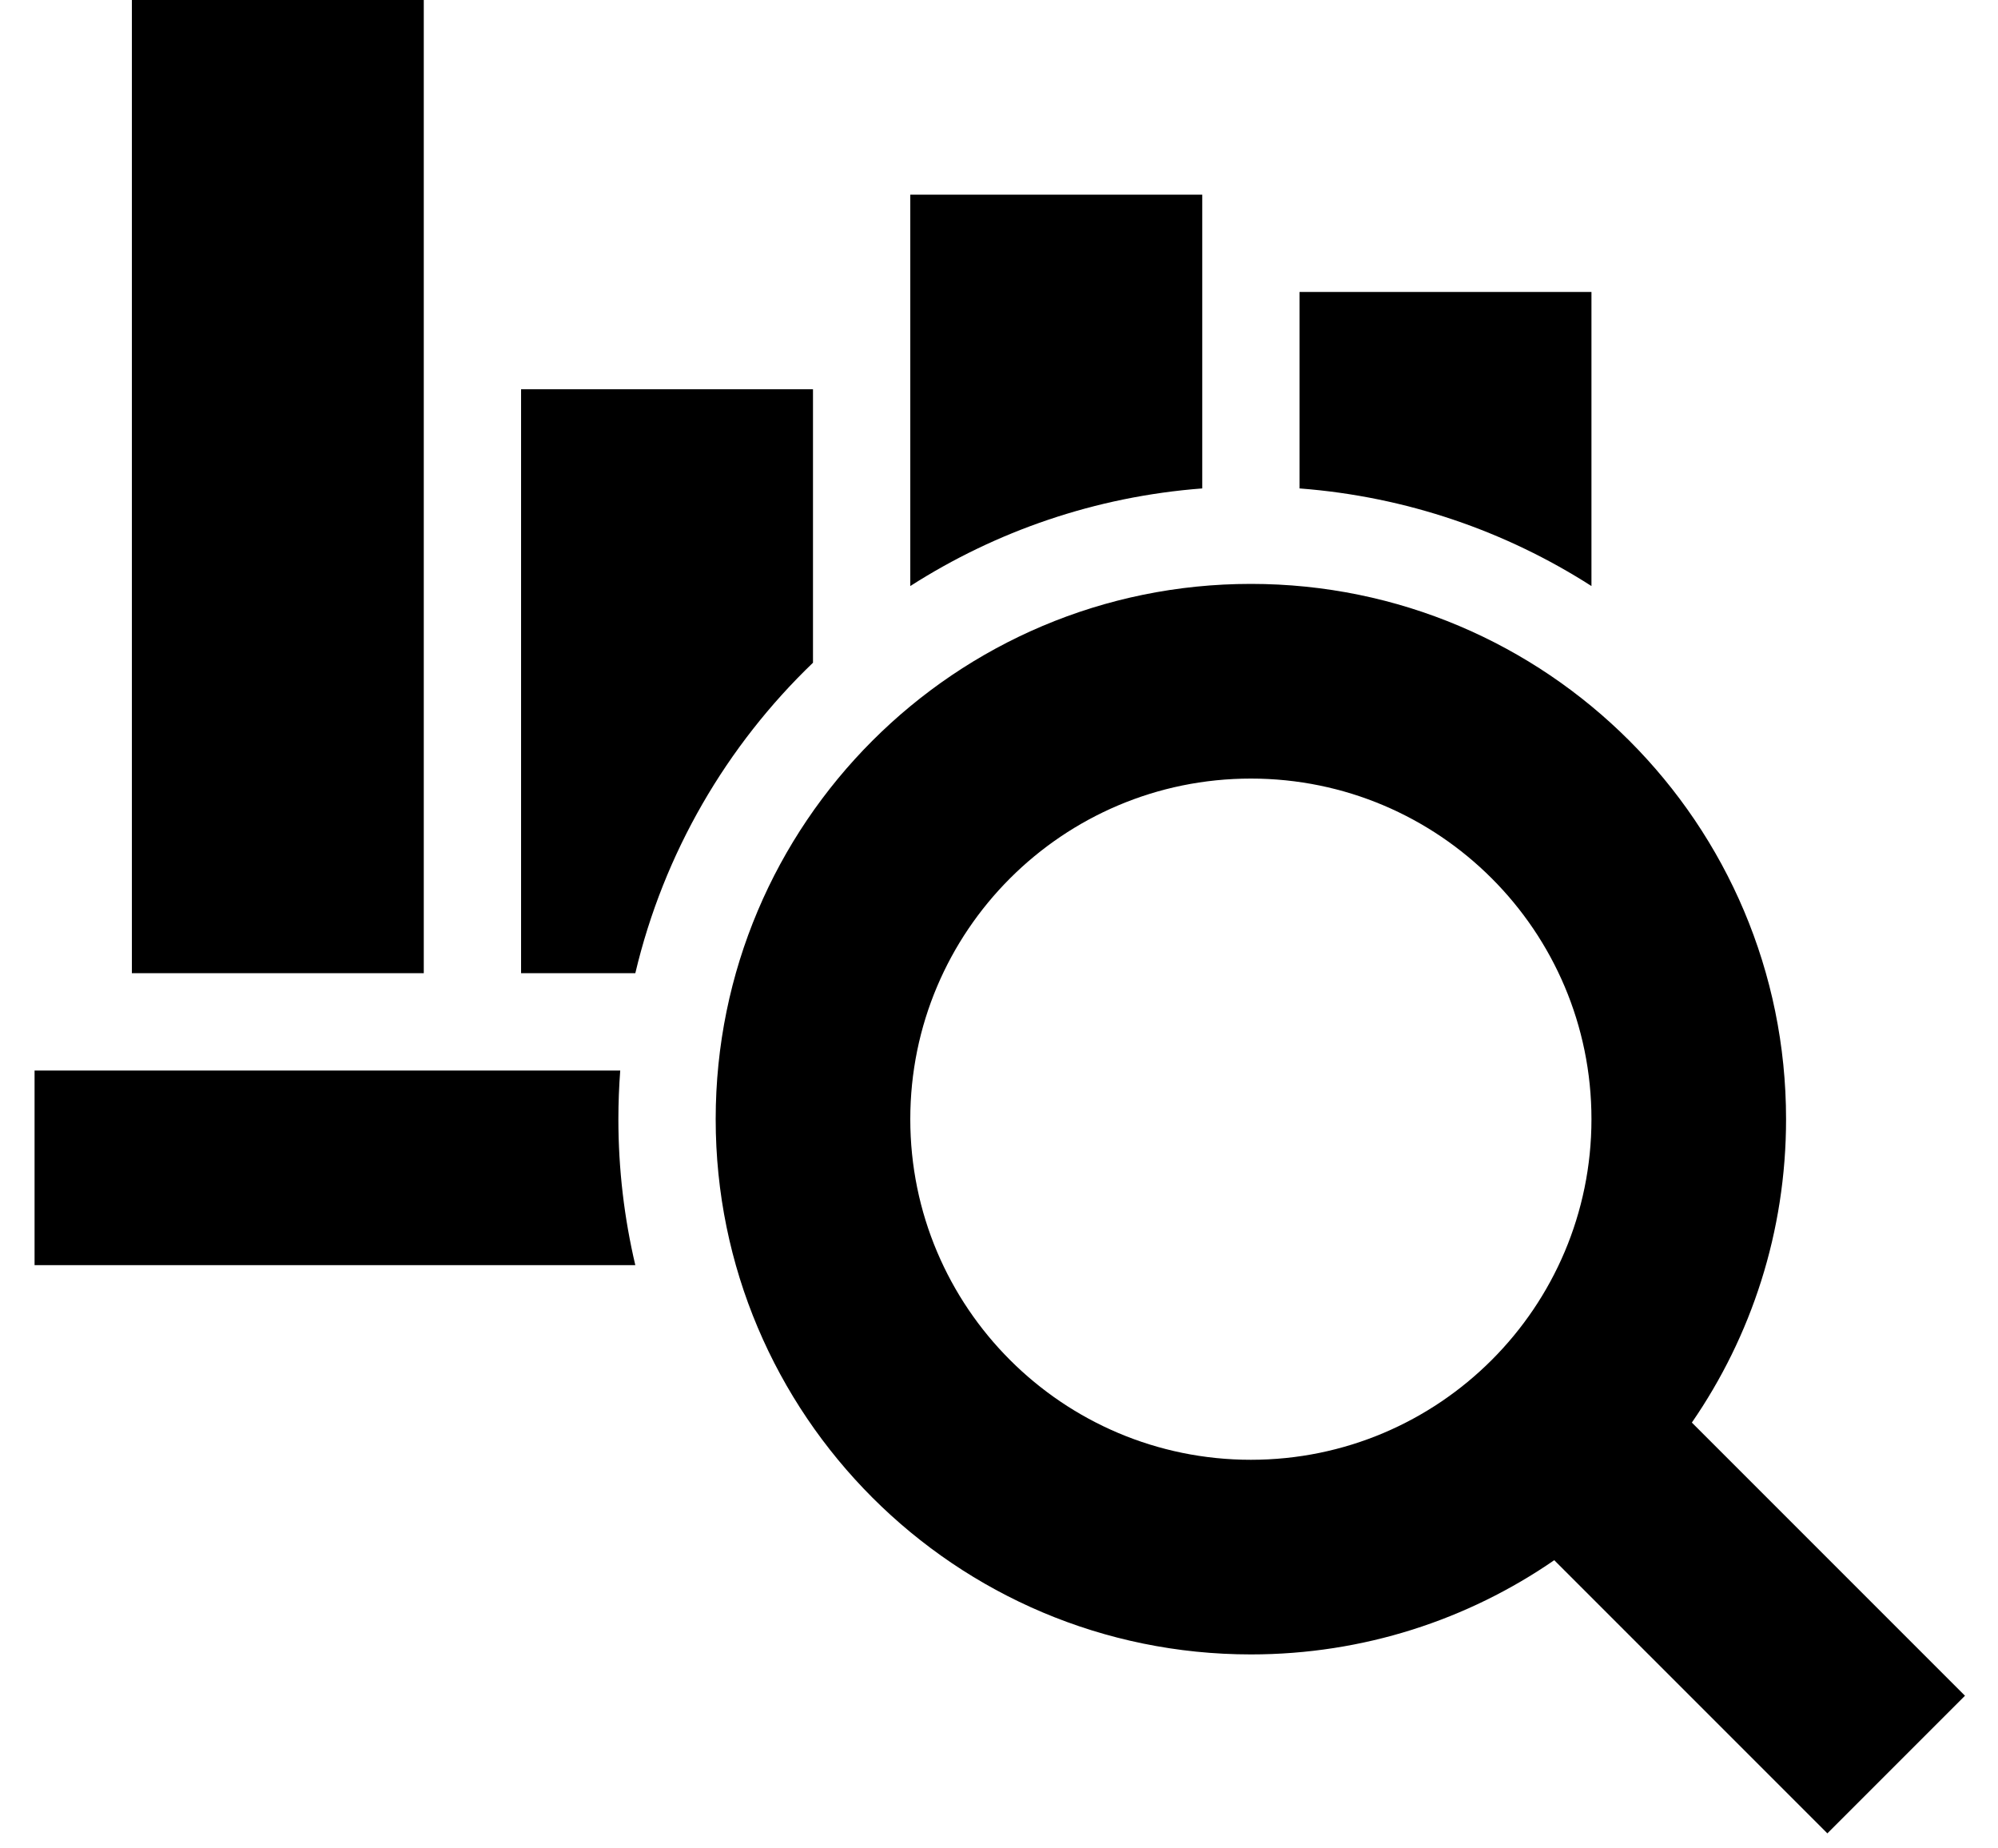
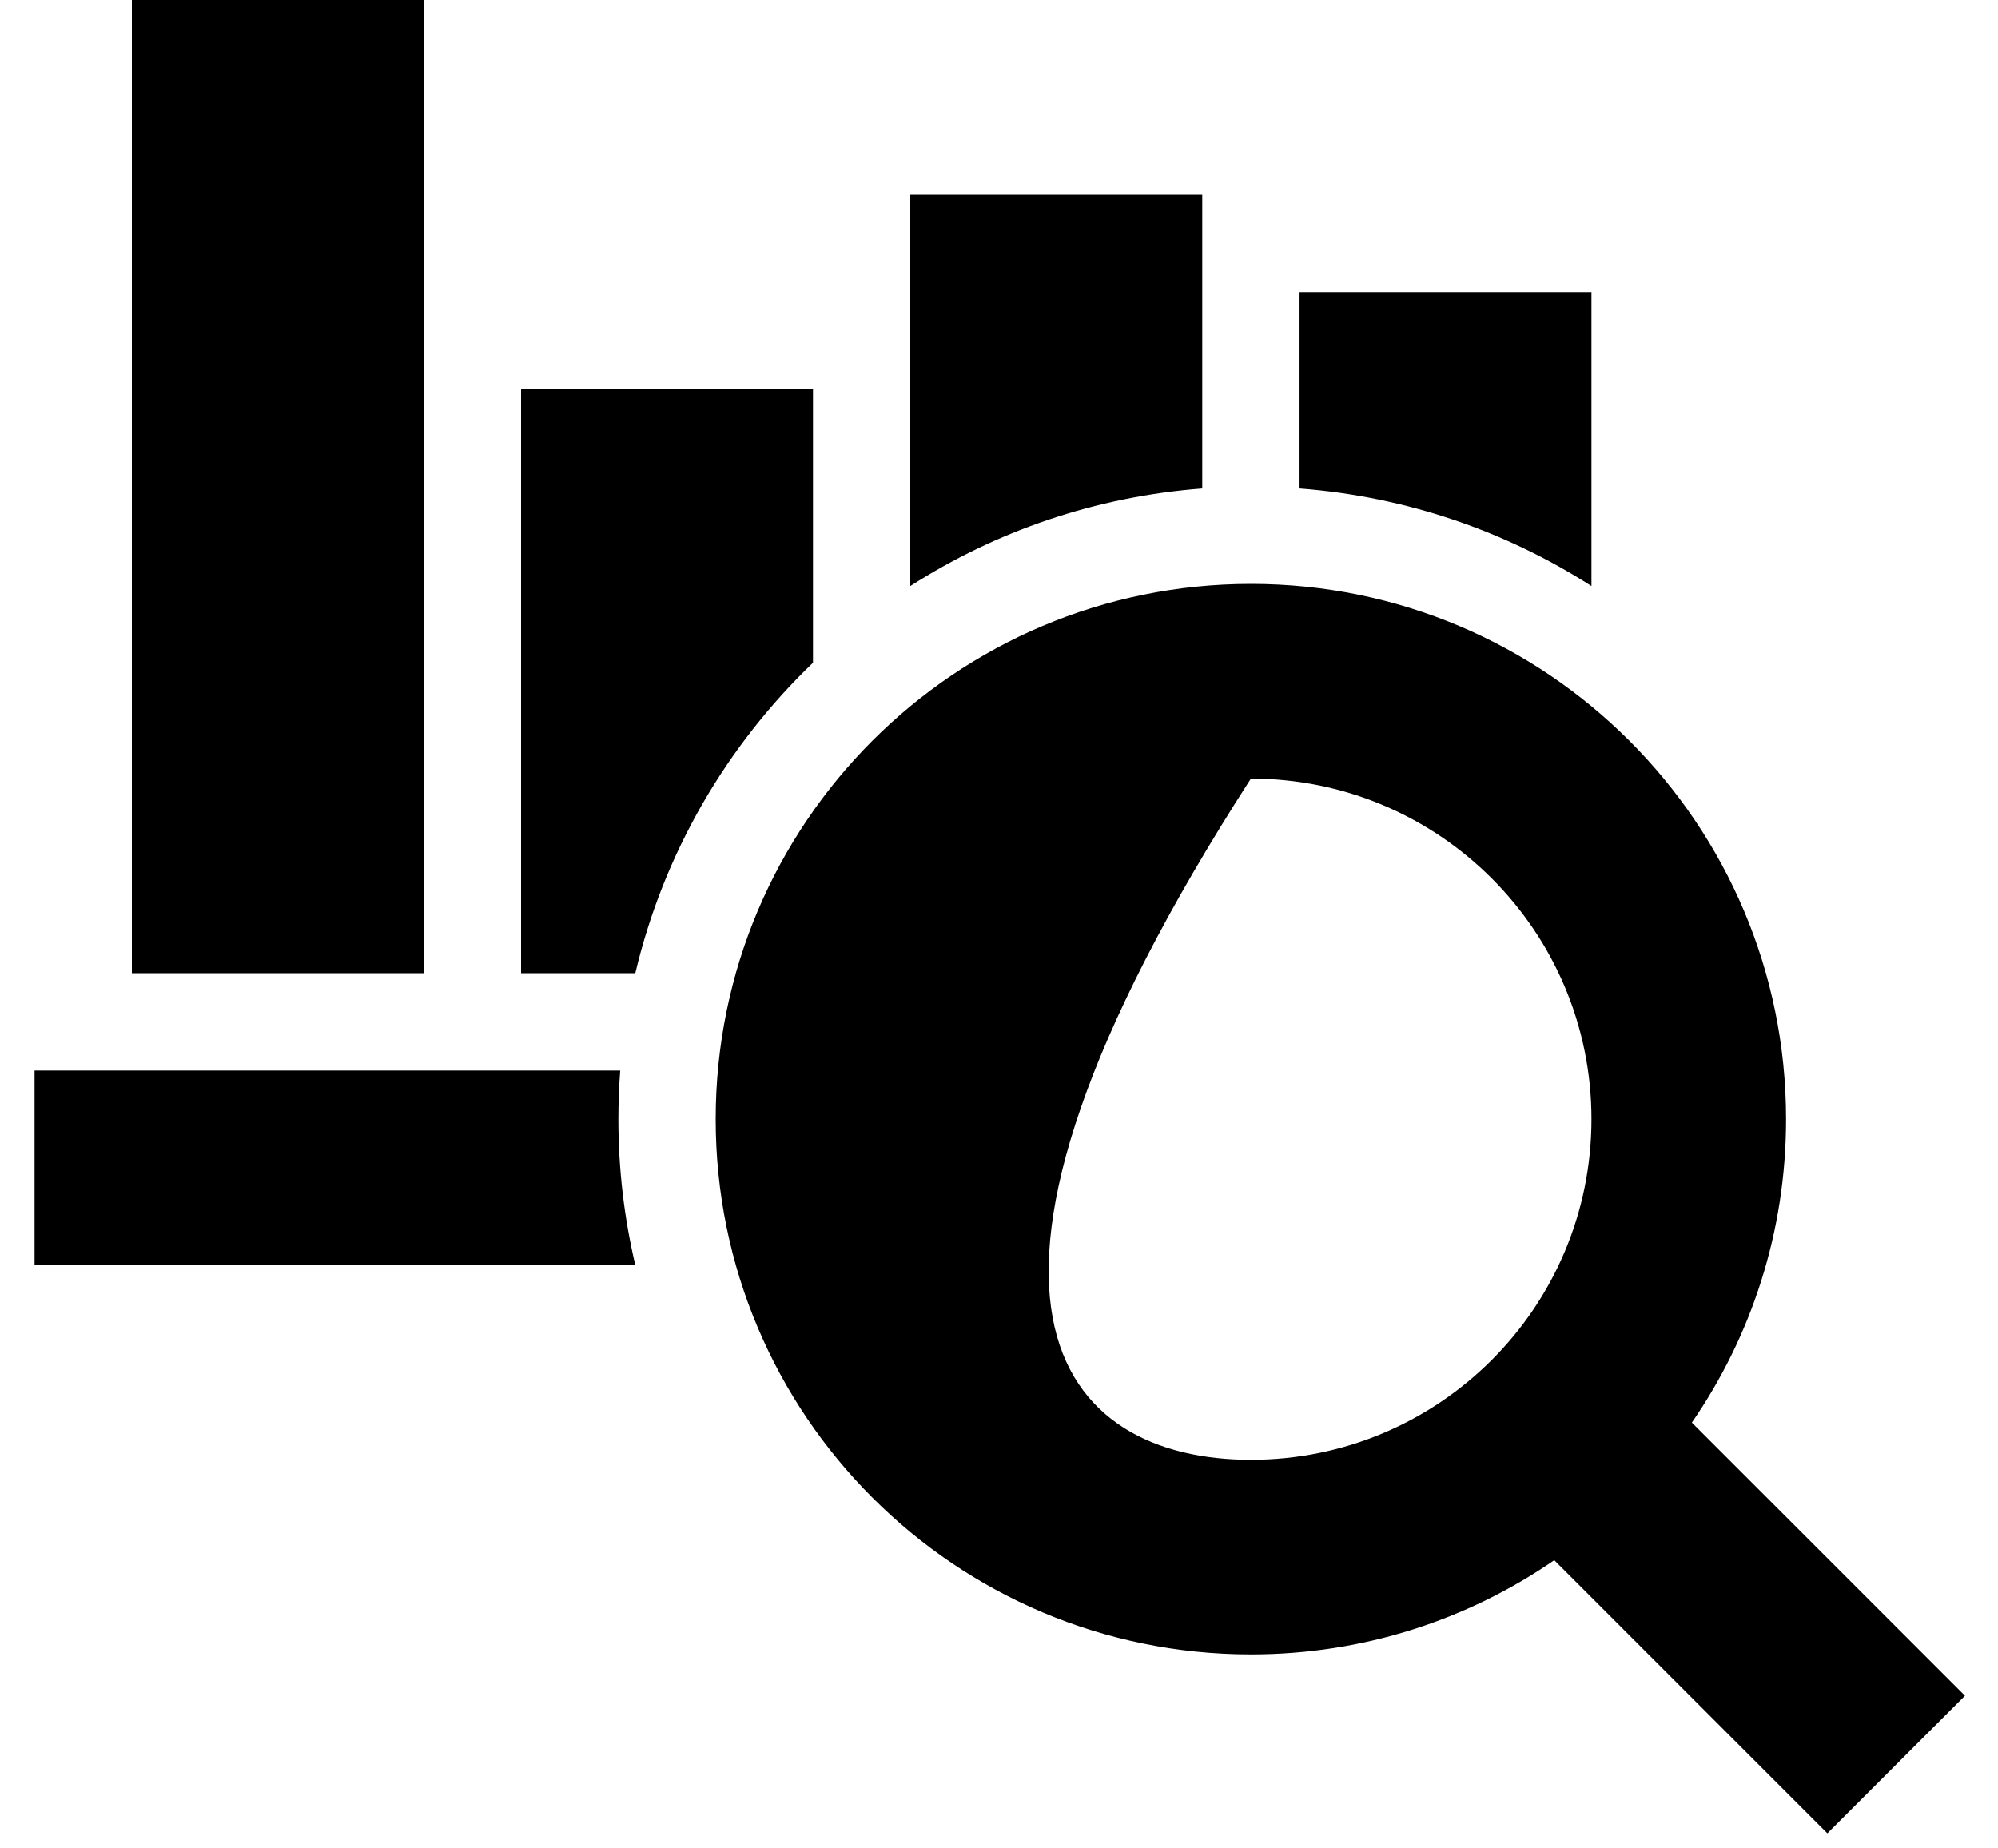
<svg xmlns="http://www.w3.org/2000/svg" width="40" height="37" viewBox="0 0 40 37" fill="none">
-   <path fill-rule="evenodd" clip-rule="evenodd" d="M25.043 11.688C30.96 11.688 35.757 16.485 35.757 22.403C35.757 24.658 35.061 26.75 33.871 28.476L39.339 33.944L36.584 36.699L31.116 31.231C29.39 32.421 27.298 33.117 25.043 33.117C19.125 33.117 14.328 28.32 14.328 22.403C14.328 16.485 19.125 11.688 25.043 11.688ZM25.043 15.585C21.277 15.585 18.224 18.637 18.224 22.403C18.224 26.168 21.277 29.221 25.043 29.221C28.808 29.221 31.861 26.168 31.861 22.403C31.861 18.637 28.808 15.585 25.043 15.585ZM12.417 21.429C12.393 21.75 12.38 22.075 12.38 22.403C12.38 23.409 12.498 24.387 12.719 25.325L0.692 25.325V21.429L12.417 21.429ZM8.484 0V19.481H2.64V0H8.484ZM16.276 7.792L16.276 13.266C14.548 14.925 13.289 17.07 12.719 19.481L10.432 19.481V7.792H16.276ZM24.069 3.896L24.069 9.777C21.928 9.94 19.936 10.635 18.224 11.731L18.224 3.896H24.069ZM31.861 5.844L31.861 11.731C30.15 10.635 28.158 9.94 26.017 9.777L26.017 5.844H31.861Z" fill="#000000" />
+   <path fill-rule="evenodd" clip-rule="evenodd" d="M25.043 11.688C30.96 11.688 35.757 16.485 35.757 22.403C35.757 24.658 35.061 26.75 33.871 28.476L39.339 33.944L36.584 36.699L31.116 31.231C29.39 32.421 27.298 33.117 25.043 33.117C19.125 33.117 14.328 28.32 14.328 22.403C14.328 16.485 19.125 11.688 25.043 11.688ZM25.043 15.585C18.224 26.168 21.277 29.221 25.043 29.221C28.808 29.221 31.861 26.168 31.861 22.403C31.861 18.637 28.808 15.585 25.043 15.585ZM12.417 21.429C12.393 21.75 12.38 22.075 12.38 22.403C12.38 23.409 12.498 24.387 12.719 25.325L0.692 25.325V21.429L12.417 21.429ZM8.484 0V19.481H2.64V0H8.484ZM16.276 7.792L16.276 13.266C14.548 14.925 13.289 17.07 12.719 19.481L10.432 19.481V7.792H16.276ZM24.069 3.896L24.069 9.777C21.928 9.94 19.936 10.635 18.224 11.731L18.224 3.896H24.069ZM31.861 5.844L31.861 11.731C30.15 10.635 28.158 9.94 26.017 9.777L26.017 5.844H31.861Z" fill="#000000" />
</svg>